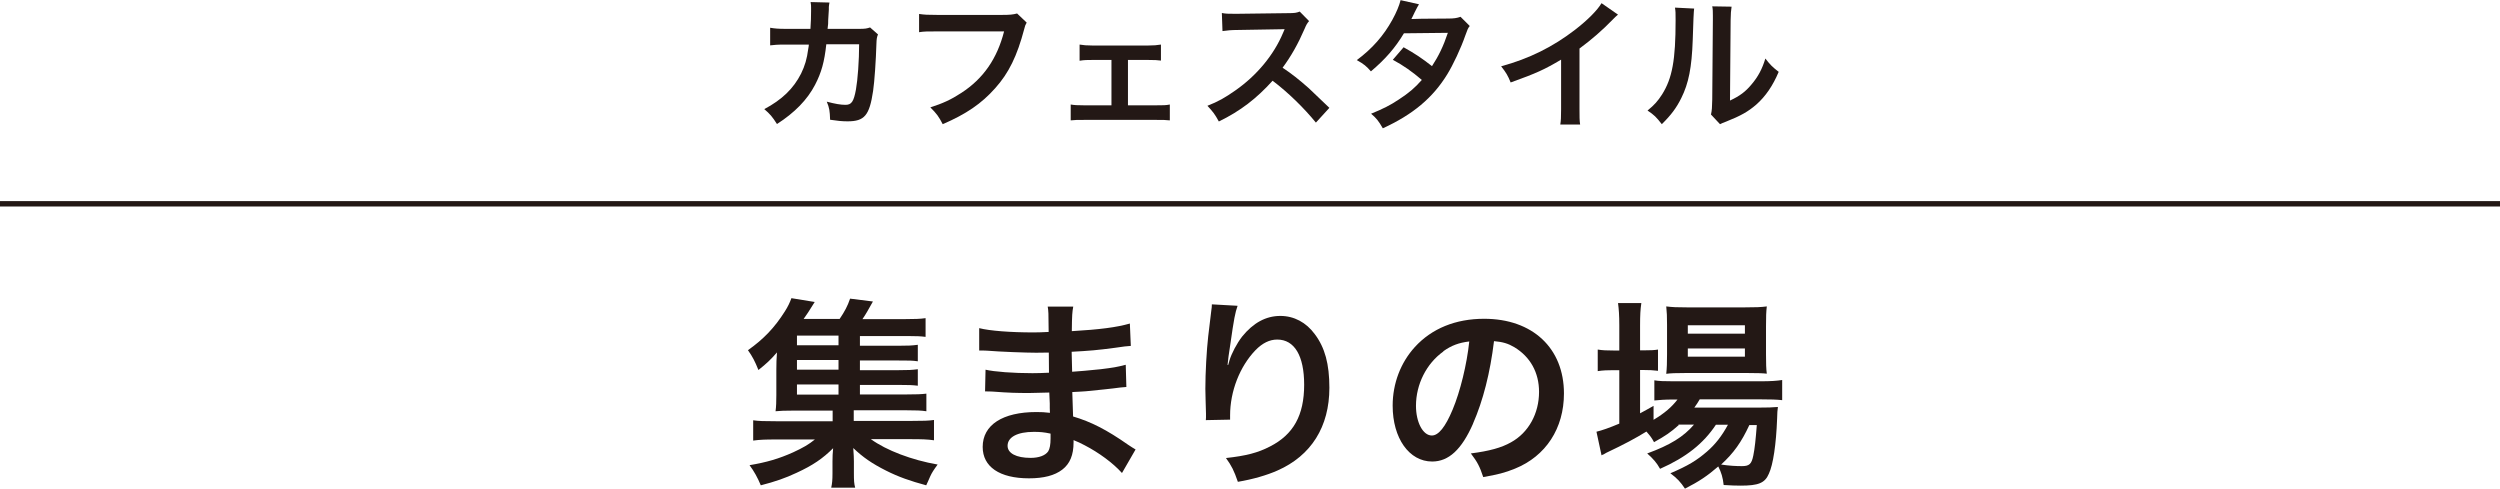
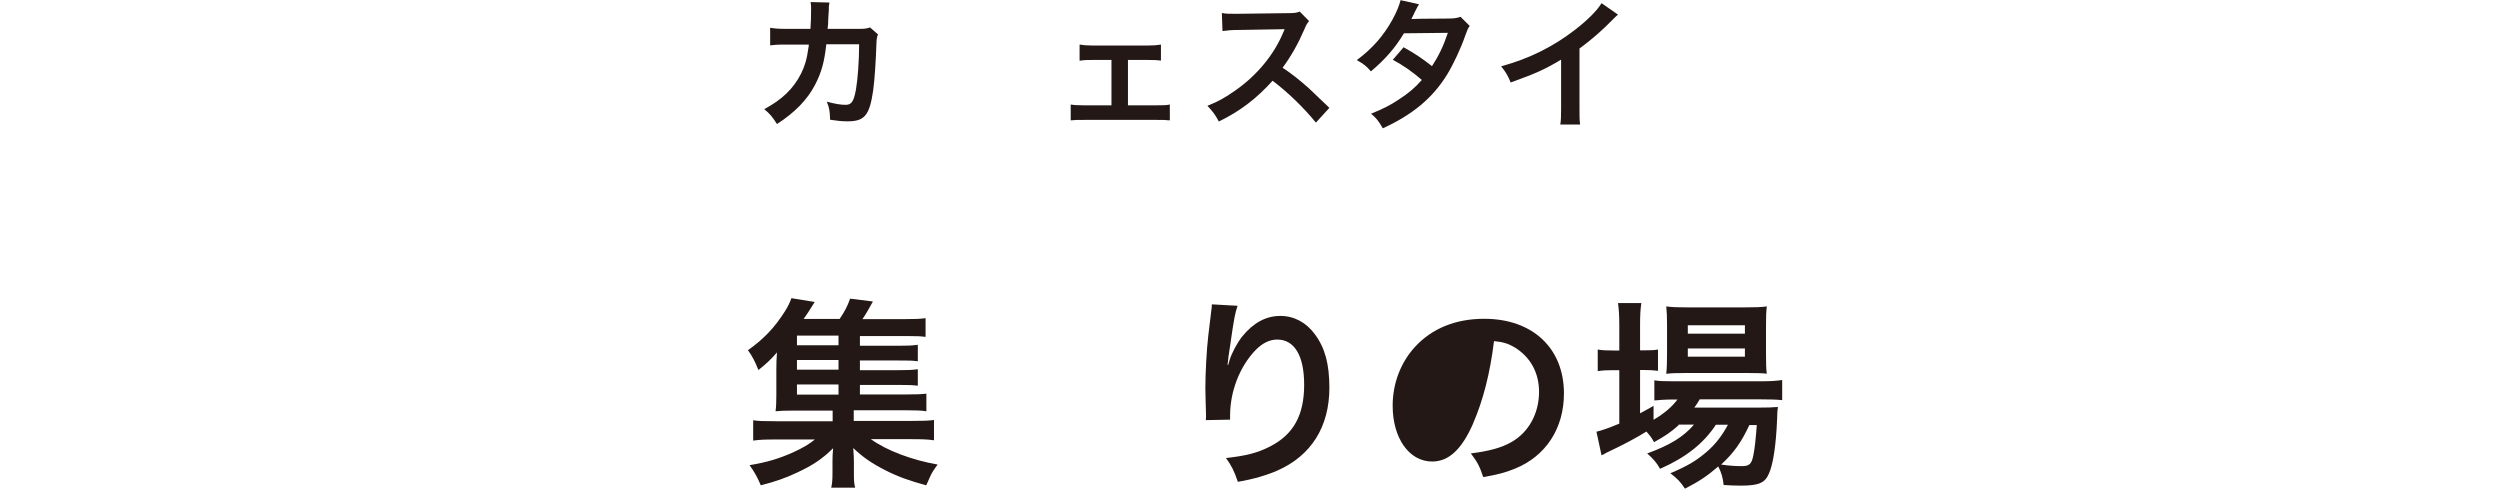
<svg xmlns="http://www.w3.org/2000/svg" id="b" viewBox="0 0 157.63 30.83">
  <g id="c">
    <g id="d">
      <g>
        <path d="M55.36,2.17c-.07,.16-.09,.28-.1,.6-.03,1.01-.12,2.38-.21,2.97-.23,1.54-.54,1.91-1.61,1.91-.34,0-.64-.03-1.1-.1-.02-.56-.04-.73-.21-1.14,.53,.14,.88,.2,1.18,.2,.38,0,.52-.2,.66-.97,.11-.61,.2-1.82,.2-2.85h-2.07c-.12,1.12-.31,1.79-.71,2.56-.49,.94-1.28,1.75-2.4,2.47-.3-.47-.43-.62-.8-.94,1.11-.59,1.84-1.29,2.32-2.24,.24-.49,.37-.93,.45-1.55,.02-.12,.04-.21,.04-.28h-1.48c-.54,0-.67,.02-.96,.05V1.75c.29,.05,.53,.07,.98,.07h1.56c.03-.35,.04-.86,.04-1.12v-.22c0-.12,0-.19-.03-.35l1.19,.03c-.02,.12-.03,.15-.04,.28,0,.05,0,.11,0,.17q-.02,.19-.04,.65c0,.2,0,.28-.04,.56h1.98c.4,0,.48-.02,.7-.09l.51,.45Z" style="fill:#231815;" />
-         <path d="M64.73,1.43c-.08,.15-.11,.21-.15,.4-.45,1.7-.97,2.77-1.83,3.73-.87,.98-1.83,1.63-3.31,2.27-.25-.48-.37-.65-.78-1.06,.78-.25,1.29-.48,1.95-.91,1.39-.9,2.26-2.16,2.7-3.88h-4.24c-.6,0-.8,0-1.12,.05V.88c.35,.05,.53,.06,1.14,.06h4.09c.5,0,.68-.02,.95-.09l.61,.58Z" style="fill:#231815;" />
        <path d="M71.11,6.64h1.82c.42,0,.58,0,.83-.05v1c-.26-.03-.44-.03-.83-.03h-4.59c-.4,0-.58,0-.83,.03v-1c.25,.04,.41,.05,.82,.05h1.75V3.78h-1.19c-.33,0-.52,0-.82,.05v-1.02c.24,.04,.45,.06,.81,.06h3.5c.37,0,.57-.02,.82-.06v1.01c-.24-.03-.37-.04-.81-.04h-1.27v2.87Z" style="fill:#231815;" />
        <path d="M82.97,7.73c-.74-.91-1.76-1.91-2.73-2.64-1.01,1.12-2.03,1.91-3.39,2.57-.25-.46-.36-.6-.72-.99,.69-.27,1.11-.51,1.78-.98,1.34-.94,2.41-2.23,2.99-3.62l.1-.23q-.14,0-2.95,.05c-.43,0-.67,.03-.97,.07l-.04-1.14c.25,.05,.42,.05,.78,.05h.21l3.13-.04c.5,0,.57-.02,.79-.1l.59,.6c-.12,.13-.19,.26-.28,.48-.41,.95-.85,1.73-1.39,2.46,.56,.37,1.04,.75,1.65,1.29q.22,.2,1.3,1.24l-.85,.93Z" style="fill:#231815;" />
        <path d="M92.67,1.64c-.12,.15-.13,.19-.28,.6-.28,.81-.77,1.85-1.14,2.45-.91,1.48-2.16,2.53-4.06,3.4-.28-.48-.4-.63-.74-.92,.76-.31,1.2-.53,1.74-.89,.63-.41,1.01-.73,1.46-1.24-.62-.53-1.16-.91-1.83-1.27l.68-.79c.75,.42,1.12,.67,1.79,1.19,.42-.64,.72-1.26,1-2.1l-2.77,.03c-.55,.92-1.18,1.64-2.08,2.4-.29-.33-.43-.45-.89-.71,.98-.73,1.69-1.54,2.24-2.54,.26-.47,.44-.91,.52-1.24l1.16,.26q-.1,.16-.27,.5c-.11,.24-.17,.35-.21,.43q.14-.02,2.32-.03c.37,0,.55-.03,.78-.11l.6,.6Z" style="fill:#231815;" />
        <path d="M102.02,.92c-.15,.13-.2,.17-.33,.31-.67,.69-1.34,1.27-2.1,1.83v3.8c0,.49,0,.75,.04,.99h-1.25c.04-.26,.05-.44,.05-.96V3.76c-1.04,.62-1.54,.85-3.18,1.44-.19-.46-.28-.61-.6-1.02,1.76-.48,3.26-1.22,4.67-2.31,.79-.61,1.4-1.23,1.66-1.67l1.02,.71Z" style="fill:#231815;" />
-         <path d="M106.82,.53q-.04,.25-.09,1.99c-.06,1.74-.26,2.74-.72,3.66-.3,.61-.64,1.07-1.23,1.65-.35-.45-.48-.58-.9-.86,.44-.36,.65-.6,.92-1.02,.64-1.02,.85-2.17,.85-4.66,0-.49,0-.57-.04-.81l1.21,.06Zm2.36-.11c-.04,.26-.05,.41-.06,.85l-.04,5.07c.62-.29,.98-.56,1.36-1.02,.41-.48,.67-.97,.87-1.63,.31,.4,.43,.52,.84,.84-.37,.88-.83,1.55-1.42,2.07-.51,.44-.97,.7-1.9,1.07-.2,.07-.27,.11-.38,.16l-.57-.61c.06-.26,.07-.45,.08-.94l.04-5.02v-.27c0-.22,0-.42-.04-.59l1.21,.02Z" style="fill:#231815;" />
        <path d="M54.19,24.87h2.99c.58,0,.9-.01,1.23-.05v1.11c-.34-.05-.64-.06-1.22-.06h-3.36v.67h3.61c.78,0,1.11-.01,1.45-.06v1.28c-.42-.06-.8-.07-1.45-.07h-2.53c.98,.71,2.59,1.32,4.21,1.6-.25,.34-.36,.51-.47,.75-.01,.03-.06,.14-.14,.32-.03,.05-.06,.14-.11,.24-1-.27-1.75-.53-2.54-.93-.89-.45-1.44-.83-2.06-1.42,.03,.37,.04,.7,.04,.84v.74c0,.47,.01,.66,.08,.92h-1.51c.06-.28,.08-.48,.08-.9v-.75c0-.29,.01-.53,.04-.84-.65,.65-1.28,1.08-2.3,1.55-.7,.33-1.36,.56-2.26,.79-.2-.48-.42-.88-.71-1.27,1.08-.18,1.86-.41,2.75-.81,.61-.28,.99-.5,1.37-.81h-2.45c-.65,0-1.02,.01-1.44,.07v-1.28c.34,.05,.66,.06,1.44,.06h3.57v-.67h-2.52c-.5,0-.78,.01-1.08,.04,.04-.28,.05-.61,.05-1.02v-1.58c0-.41,.01-.75,.04-1.11-.37,.43-.65,.7-1.17,1.11-.22-.55-.37-.84-.66-1.25,.99-.7,1.68-1.42,2.33-2.45,.18-.28,.32-.57,.41-.83l1.47,.24q-.48,.78-.7,1.07h2.27c.32-.47,.5-.81,.66-1.28l1.44,.18c-.32,.57-.44,.79-.66,1.11h2.73c.57,0,.9-.01,1.25-.06v1.18c-.32-.04-.57-.05-1.05-.05h-3.09v.61h2.44c.62,0,.83-.01,1.21-.06v1.04c-.38-.05-.52-.05-1.21-.05h-2.44v.61h2.44c.64,0,.81-.01,1.21-.06v1.04c-.34-.04-.53-.05-1.21-.05h-2.44v.64Zm-1.32-3.71h-2.62v.61h2.62v-.61Zm0,1.54h-2.62v.61h2.62v-.61Zm-2.62,1.54v.64h2.62v-.64h-2.62Z" style="fill:#231815;" />
-         <path d="M70.73,29.81c-.56-.62-1.44-1.27-2.35-1.74-.28-.15-.38-.19-.69-.32v.14c0,.8-.23,1.35-.71,1.72-.48,.37-1.17,.55-2.1,.55-1.86,0-2.92-.73-2.92-1.98,0-1.39,1.26-2.2,3.39-2.2,.31,0,.52,.01,.85,.05q0-.15-.01-.31v-.28q-.01-.18-.03-.69c-.61,.01-1,.03-1.27,.03-.78,0-1.25-.01-2.3-.09-.17-.01-.29-.01-.48-.01l.03-1.37c.55,.13,1.75,.22,2.96,.22,.25,0,.69-.01,1.04-.03,0-.12,0-.55-.01-1.27-.41,.01-.61,.01-.8,.01-.62,0-2.26-.06-3.11-.13-.14-.01-.24-.01-.28-.01h-.2v-1.41c.66,.17,1.97,.27,3.43,.27,.2,0,.64-.01,.95-.03-.01-1.27-.01-1.28-.06-1.6h1.61c-.06,.34-.08,.51-.09,1.55,1.73-.1,2.83-.24,3.66-.48l.06,1.41q-.28,.01-1,.12c-1.12,.15-1.61,.19-2.73,.25,.01,.32,.01,.47,.03,1.26q.64-.04,1.8-.16c.8-.1,1-.13,1.58-.28l.04,1.4c-.22,.01-.53,.05-.83,.09-.19,.02-.76,.09-1.72,.18-.18,.01-.37,.03-.86,.05q.04,1.23,.05,1.54c1.12,.33,2.11,.83,3.48,1.79,.22,.14,.28,.19,.46,.29l-.86,1.49Zm-5.55-2.58c-1.03,0-1.65,.33-1.65,.88,0,.47,.55,.76,1.45,.76,.53,0,.93-.15,1.11-.41,.1-.16,.15-.43,.15-.81v-.31c-.42-.09-.67-.11-1.05-.11Z" style="fill:#231815;" />
        <path d="M78.03,19.29c-.15,.43-.22,.76-.46,2.45-.09,.53-.14,.97-.17,1.27h.04q.03-.08,.08-.28c.13-.44,.46-1.07,.8-1.51,.7-.86,1.49-1.3,2.41-1.3,.86,0,1.63,.41,2.17,1.15,.64,.85,.92,1.88,.92,3.38,0,2.45-1.14,4.28-3.28,5.22-.65,.29-1.54,.55-2.49,.71-.25-.72-.39-1-.75-1.5,1.27-.14,2.01-.33,2.78-.73,1.47-.75,2.15-1.96,2.15-3.89,0-1.83-.61-2.85-1.7-2.85-.48,0-.93,.22-1.37,.67-.99,1.03-1.6,2.59-1.6,4.11v.27l-1.53,.03c.01-.08,.01-.14,.01-.17v-.24c-.01-.37-.04-1.31-.04-1.56,0-1.03,.08-2.44,.18-3.32l.19-1.58c.03-.22,.04-.27,.04-.43l1.61,.09Z" style="fill:#231815;" />
-         <path d="M92.88,26.71c-.72,1.64-1.54,2.39-2.58,2.39-1.45,0-2.49-1.47-2.49-3.52,0-1.4,.5-2.71,1.4-3.7,1.07-1.17,2.57-1.78,4.37-1.78,3.05,0,5.03,1.85,5.03,4.71,0,2.2-1.14,3.95-3.09,4.74-.61,.25-1.11,.38-2,.53-.22-.67-.37-.95-.78-1.49,1.17-.15,1.93-.36,2.53-.7,1.11-.61,1.77-1.82,1.77-3.18,0-1.22-.55-2.21-1.56-2.82-.39-.23-.72-.33-1.28-.38-.24,1.99-.69,3.75-1.32,5.19Zm-1.87-4.55c-1.07,.76-1.73,2.07-1.73,3.43,0,1.04,.44,1.87,1,1.87,.42,0,.85-.53,1.31-1.63,.48-1.14,.9-2.86,1.05-4.3-.66,.08-1.12,.25-1.64,.62Z" style="fill:#231815;" />
+         <path d="M92.88,26.71c-.72,1.64-1.54,2.39-2.58,2.39-1.45,0-2.49-1.47-2.49-3.52,0-1.4,.5-2.71,1.4-3.7,1.07-1.17,2.57-1.78,4.37-1.78,3.05,0,5.03,1.85,5.03,4.71,0,2.2-1.14,3.95-3.09,4.74-.61,.25-1.11,.38-2,.53-.22-.67-.37-.95-.78-1.49,1.17-.15,1.93-.36,2.53-.7,1.11-.61,1.77-1.82,1.77-3.18,0-1.22-.55-2.21-1.56-2.82-.39-.23-.72-.33-1.28-.38-.24,1.99-.69,3.75-1.32,5.19Zm-1.87-4.55Z" style="fill:#231815;" />
        <path d="M105.85,26.8c-.53,.47-.81,.66-1.56,1.08-.15-.28-.22-.37-.48-.67-.72,.44-1.35,.78-2.53,1.34-.01,.01-.08,.05-.17,.1-.03,.01-.08,.02-.13,.06l-.32-1.49c.34-.08,.8-.24,1.44-.51v-3.37h-.37c-.37,0-.66,.01-.99,.06v-1.36c.29,.05,.58,.06,1,.06h.36v-1.58c0-.65-.03-1.03-.08-1.41h1.47c-.06,.41-.08,.75-.08,1.42v1.56h.23c.42,0,.67-.01,.9-.05v1.34c-.31-.04-.55-.05-.89-.05h-.24v2.73c.34-.18,.44-.24,.85-.47v.88c.7-.42,1.14-.8,1.51-1.28h-.28c-.53,0-.88,.03-1.18,.06v-1.27c.29,.05,.62,.06,1.19,.06h5.55c.61,0,1-.03,1.32-.08v1.27c-.36-.04-.76-.05-1.31-.05h-3.89c-.11,.2-.18,.29-.34,.52h4.04c.62,0,.86-.01,1.23-.04-.03,.2-.04,.37-.05,.75-.06,1.6-.25,2.89-.52,3.46-.25,.59-.66,.75-1.78,.75-.34,0-.57-.01-1.07-.04-.05-.47-.15-.8-.34-1.17-.69,.6-1.22,.95-2.1,1.4-.28-.42-.48-.64-.92-.97,1.12-.48,1.65-.8,2.31-1.37,.52-.45,.93-.97,1.32-1.69h-.76c-.78,1.18-1.87,2.05-3.52,2.78-.22-.39-.41-.61-.81-.97,1.45-.53,2.29-1.05,2.95-1.82h-.99Zm.38-3.28c-.5,0-.92,.01-1.17,.05,.04-.36,.05-.72,.05-1.23v-1.86c0-.55-.01-.76-.05-1.16,.39,.05,.69,.06,1.28,.06h3.7c.64,0,.99-.01,1.36-.06-.04,.36-.05,.61-.05,1.26v1.76c0,.56,.01,.93,.05,1.22-.27-.03-.65-.04-1.16-.04h-4.02Zm.19-2.48h3.6v-.53h-3.6v.53Zm0,1.45h3.6v-.52h-3.6v.52Zm3.88,4.31c-.5,1.08-.99,1.77-1.78,2.49,.52,.08,.94,.1,1.31,.1,.47,0,.61-.13,.72-.67,.09-.44,.15-1,.22-1.92h-.47Z" style="fill:#231815;" />
      </g>
-       <line y1="12.85" x2="157.63" y2="12.85" style="fill:none; stroke:#231815; stroke-miterlimit:10; stroke-width:.34px;" />
    </g>
  </g>
</svg>